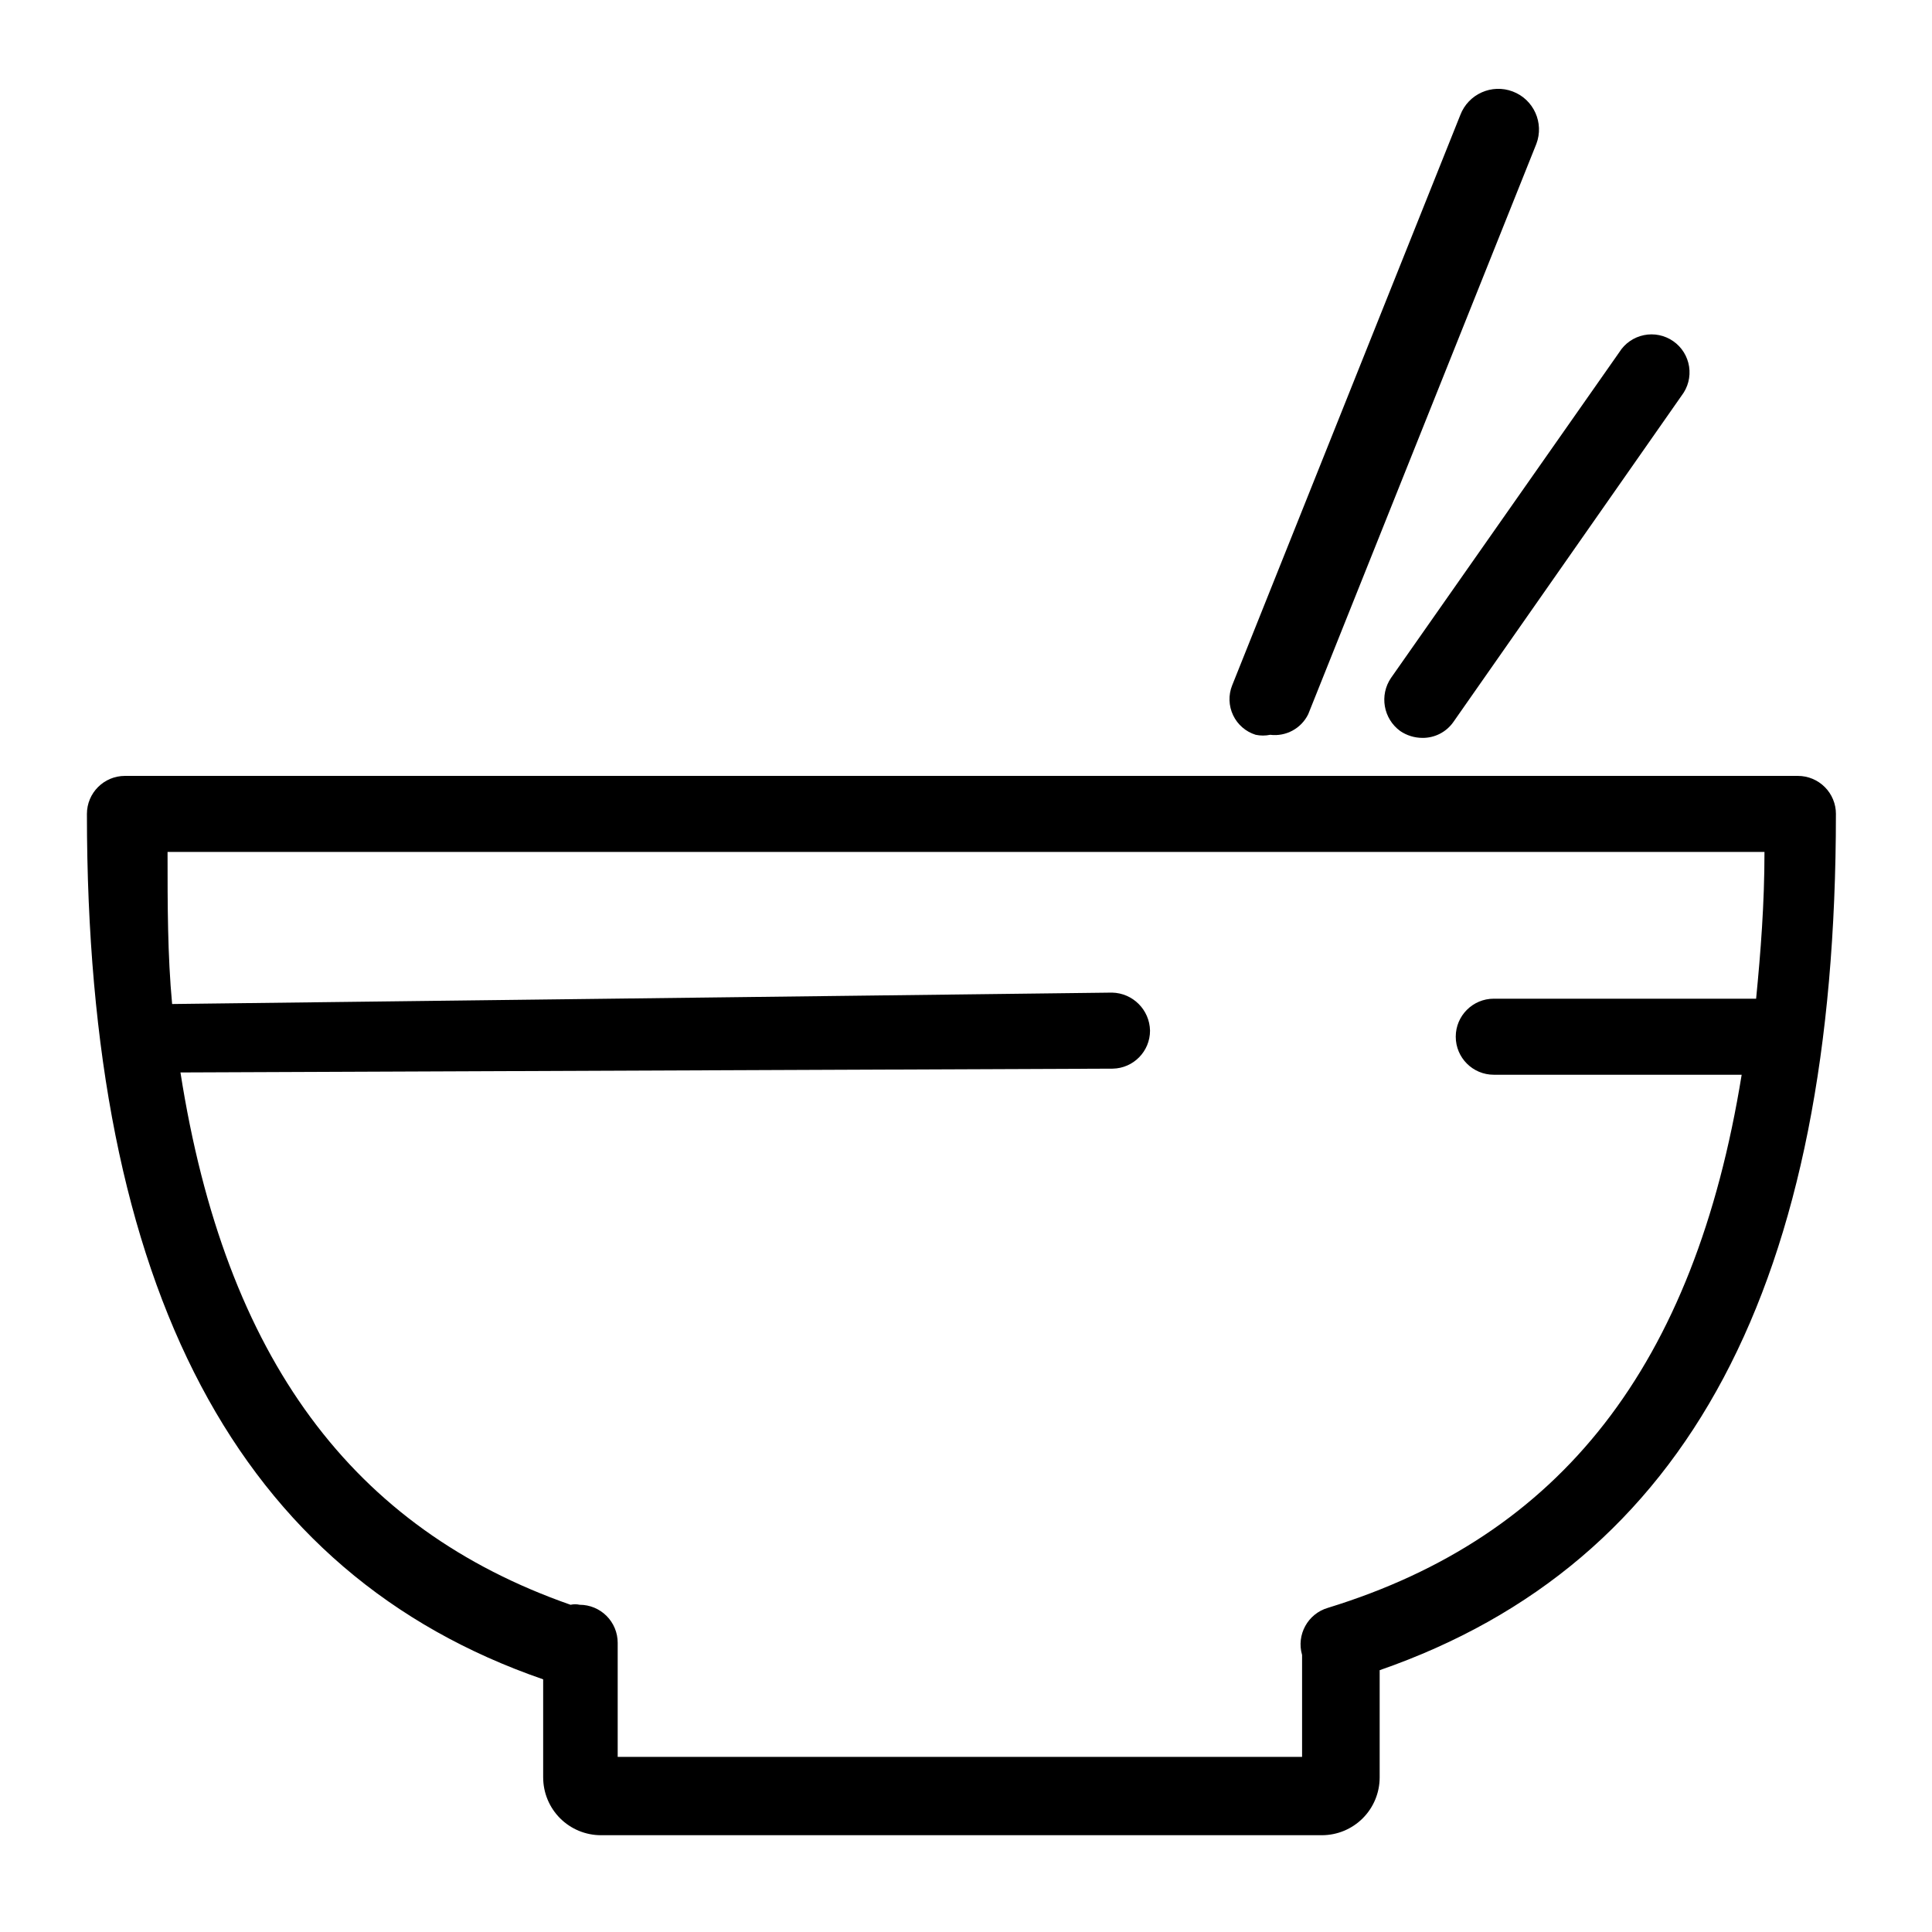
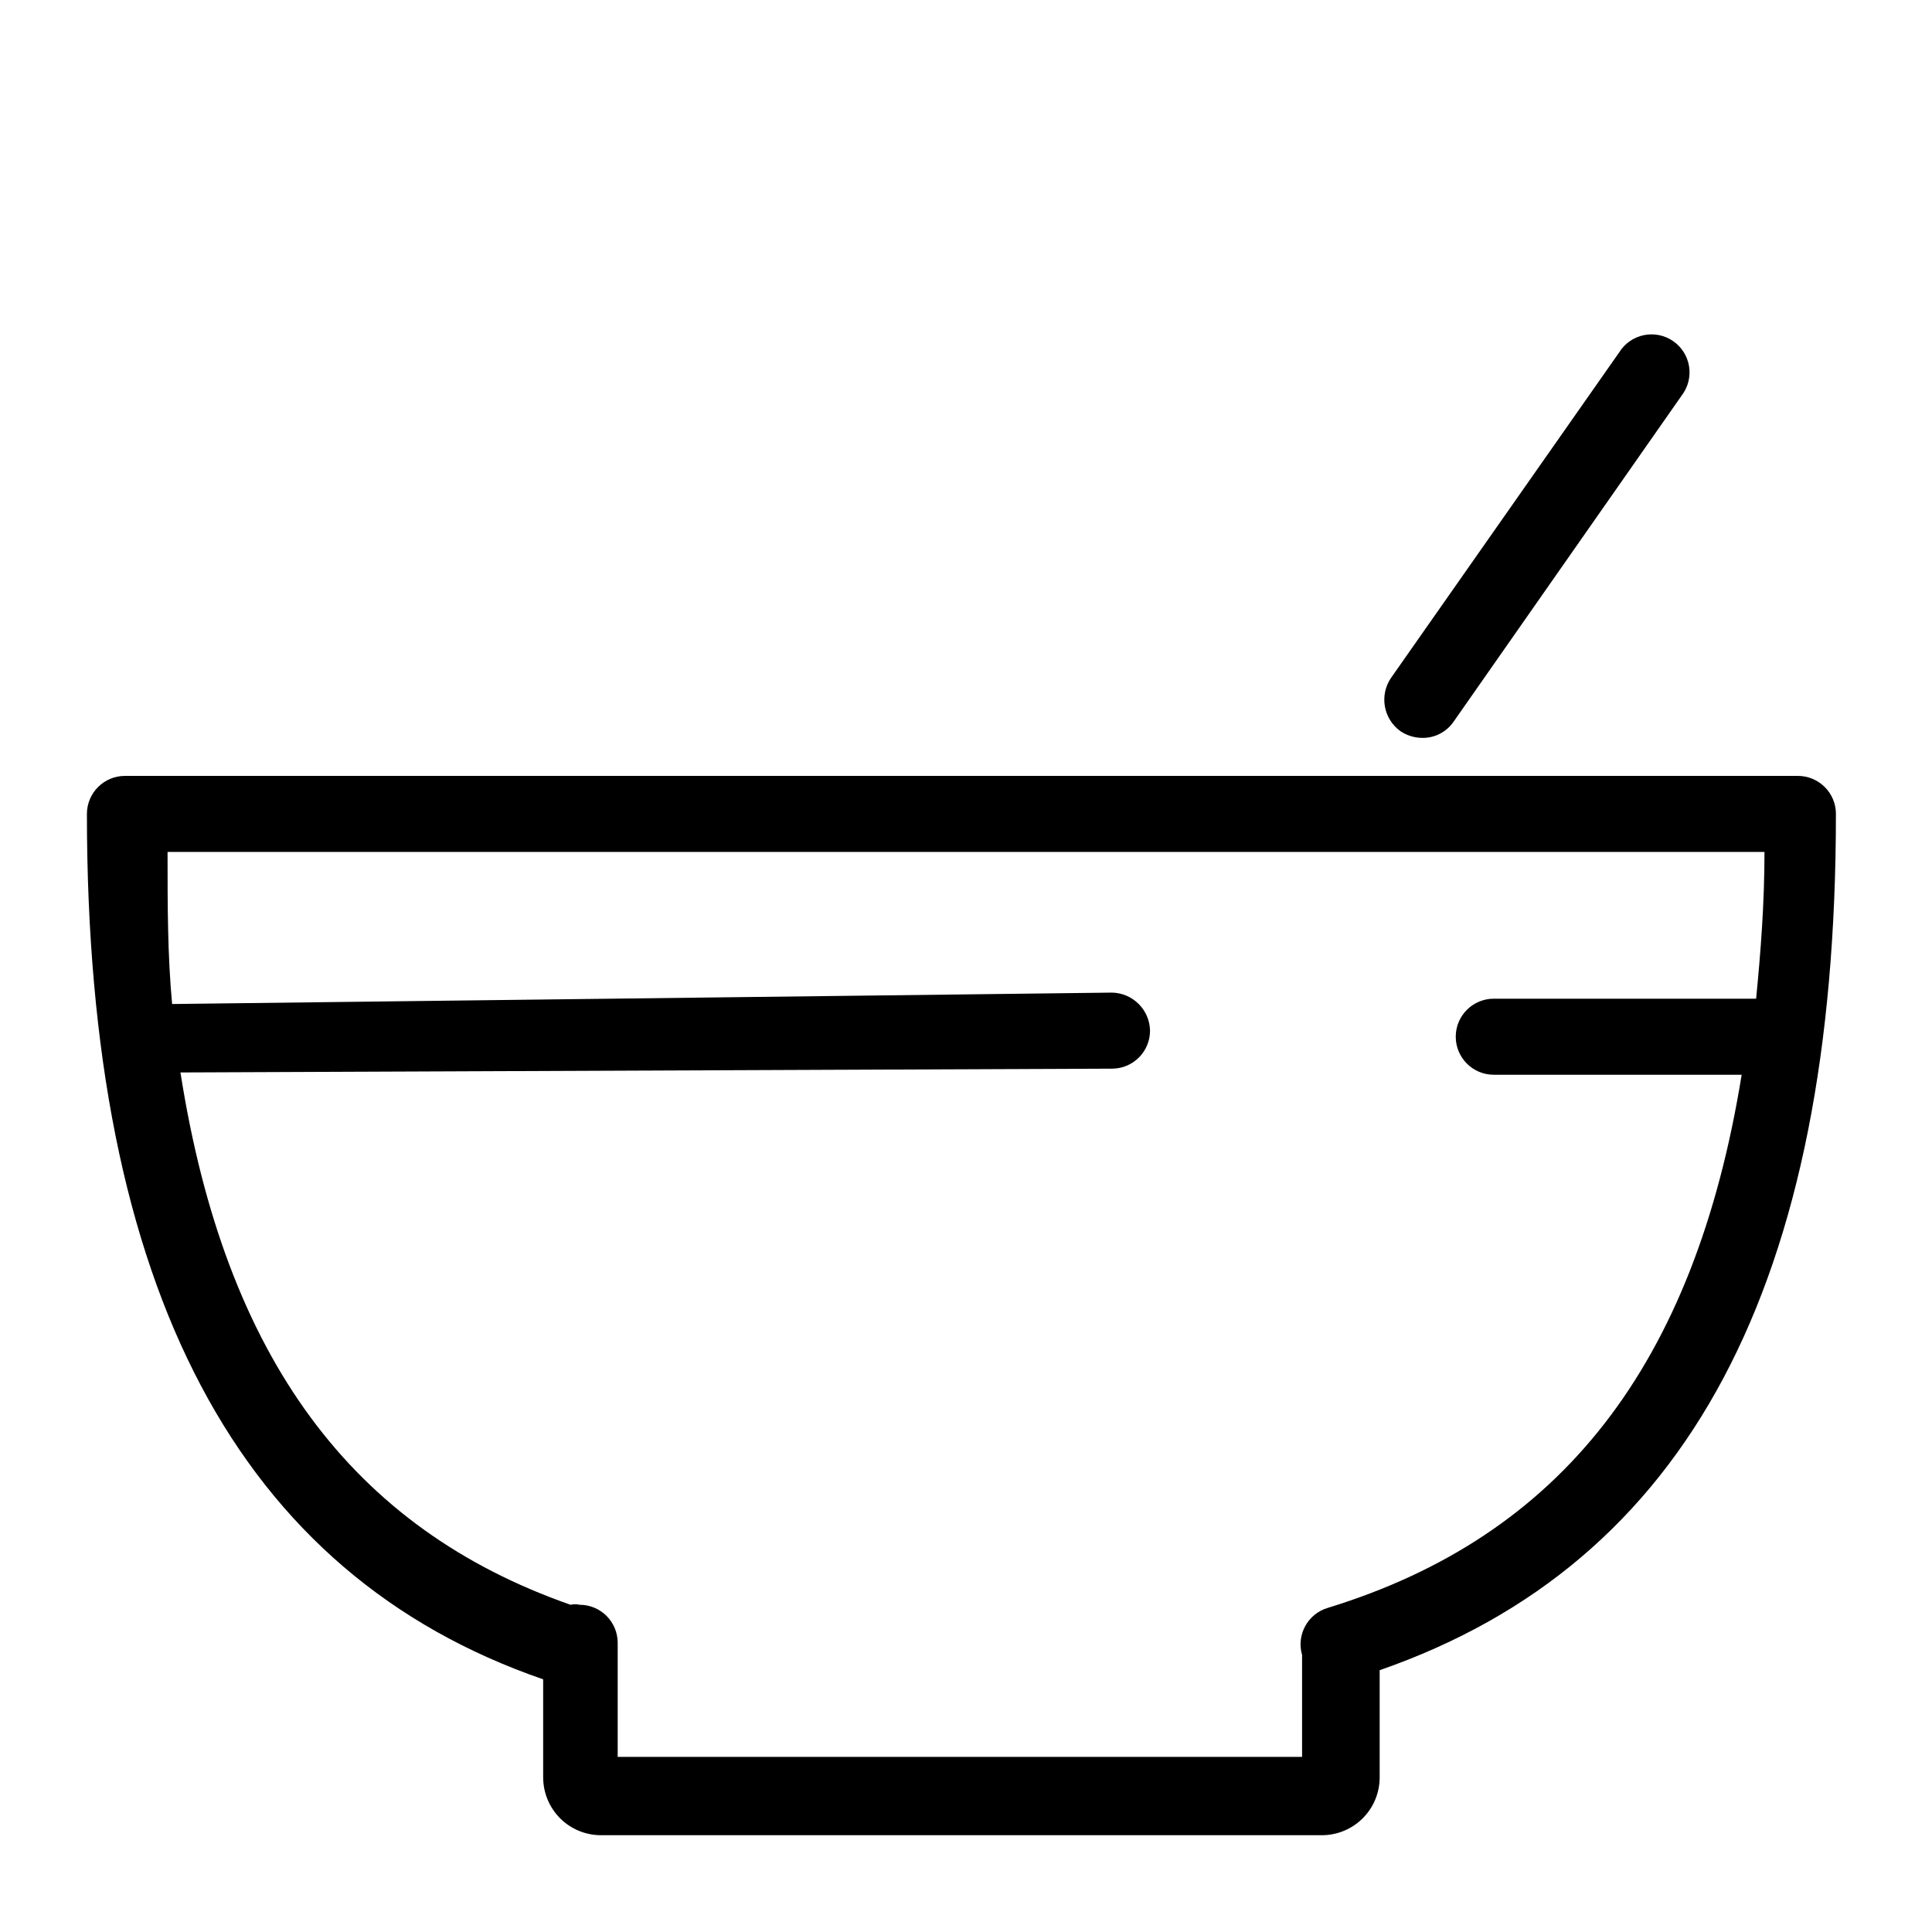
<svg xmlns="http://www.w3.org/2000/svg" fill="#000000" width="800px" height="800px" version="1.1" viewBox="144 144 512 512">
  <g>
    <path d="m630.54 359.7c0-2.676-1.062-5.238-2.953-7.125-1.891-1.891-4.453-2.953-7.125-2.953h-443.35c-5.566 0-10.078 4.512-10.078 10.078 0 126.15 40.305 201.52 120.91 229.34v25.996l0.004-0.004c0 4.062 1.613 7.957 4.484 10.832 2.871 2.871 6.766 4.484 10.828 4.484h191.05c4.062 0 7.957-1.613 10.828-4.484 2.875-2.875 4.488-6.769 4.488-10.832v-28.414c81.816-28.414 120.91-102.57 120.91-226.91zm-134.62 210.39c-5.344 1.559-8.41 7.152-6.856 12.492v27.004h-181.37v-30.23 0.004c0-2.672-1.059-5.234-2.949-7.125s-4.453-2.953-7.125-2.953c-0.797-0.18-1.621-0.18-2.418 0-57.637-20.152-91.492-65.094-103.38-141.07l247.07-1.008h0.004c5.484-0.109 9.875-4.59 9.871-10.074-0.105-5.519-4.555-9.969-10.074-10.078l-249.08 3.023c-1.211-12.898-1.211-26.199-1.211-40.305h423.2c0 13.703-1.008 26.602-2.215 38.895h-69.527c-5.562 0-10.074 4.512-10.074 10.074 0 5.566 4.512 10.078 10.074 10.078h65.699c-12.496 77.184-47.965 122.32-109.63 141.27z" />
    <path d="m515.07 337.73c1.723 1.172 3.758 1.805 5.844 1.816 3.285 0.051 6.383-1.535 8.262-4.234l60.457-86.453c1.691-2.184 2.414-4.969 1.996-7.699-0.418-2.731-1.941-5.172-4.207-6.746-2.269-1.578-5.09-2.156-7.793-1.594-2.707 0.559-5.062 2.203-6.519 4.551l-60.457 86.254h-0.004c-3.137 4.582-2.066 10.832 2.422 14.105z" />
-     <path d="m476.78 338.73c1.266 0.266 2.566 0.266 3.832 0 4.172 0.52 8.219-1.664 10.074-5.441l60.457-151.14v0.004c2.117-5.566-0.68-11.793-6.246-13.906-5.566-2.113-11.789 0.684-13.906 6.246l-60.457 151.14c-1.023 2.559-0.93 5.43 0.258 7.918 1.184 2.488 3.356 4.363 5.988 5.18z" />
  </g>
</svg>